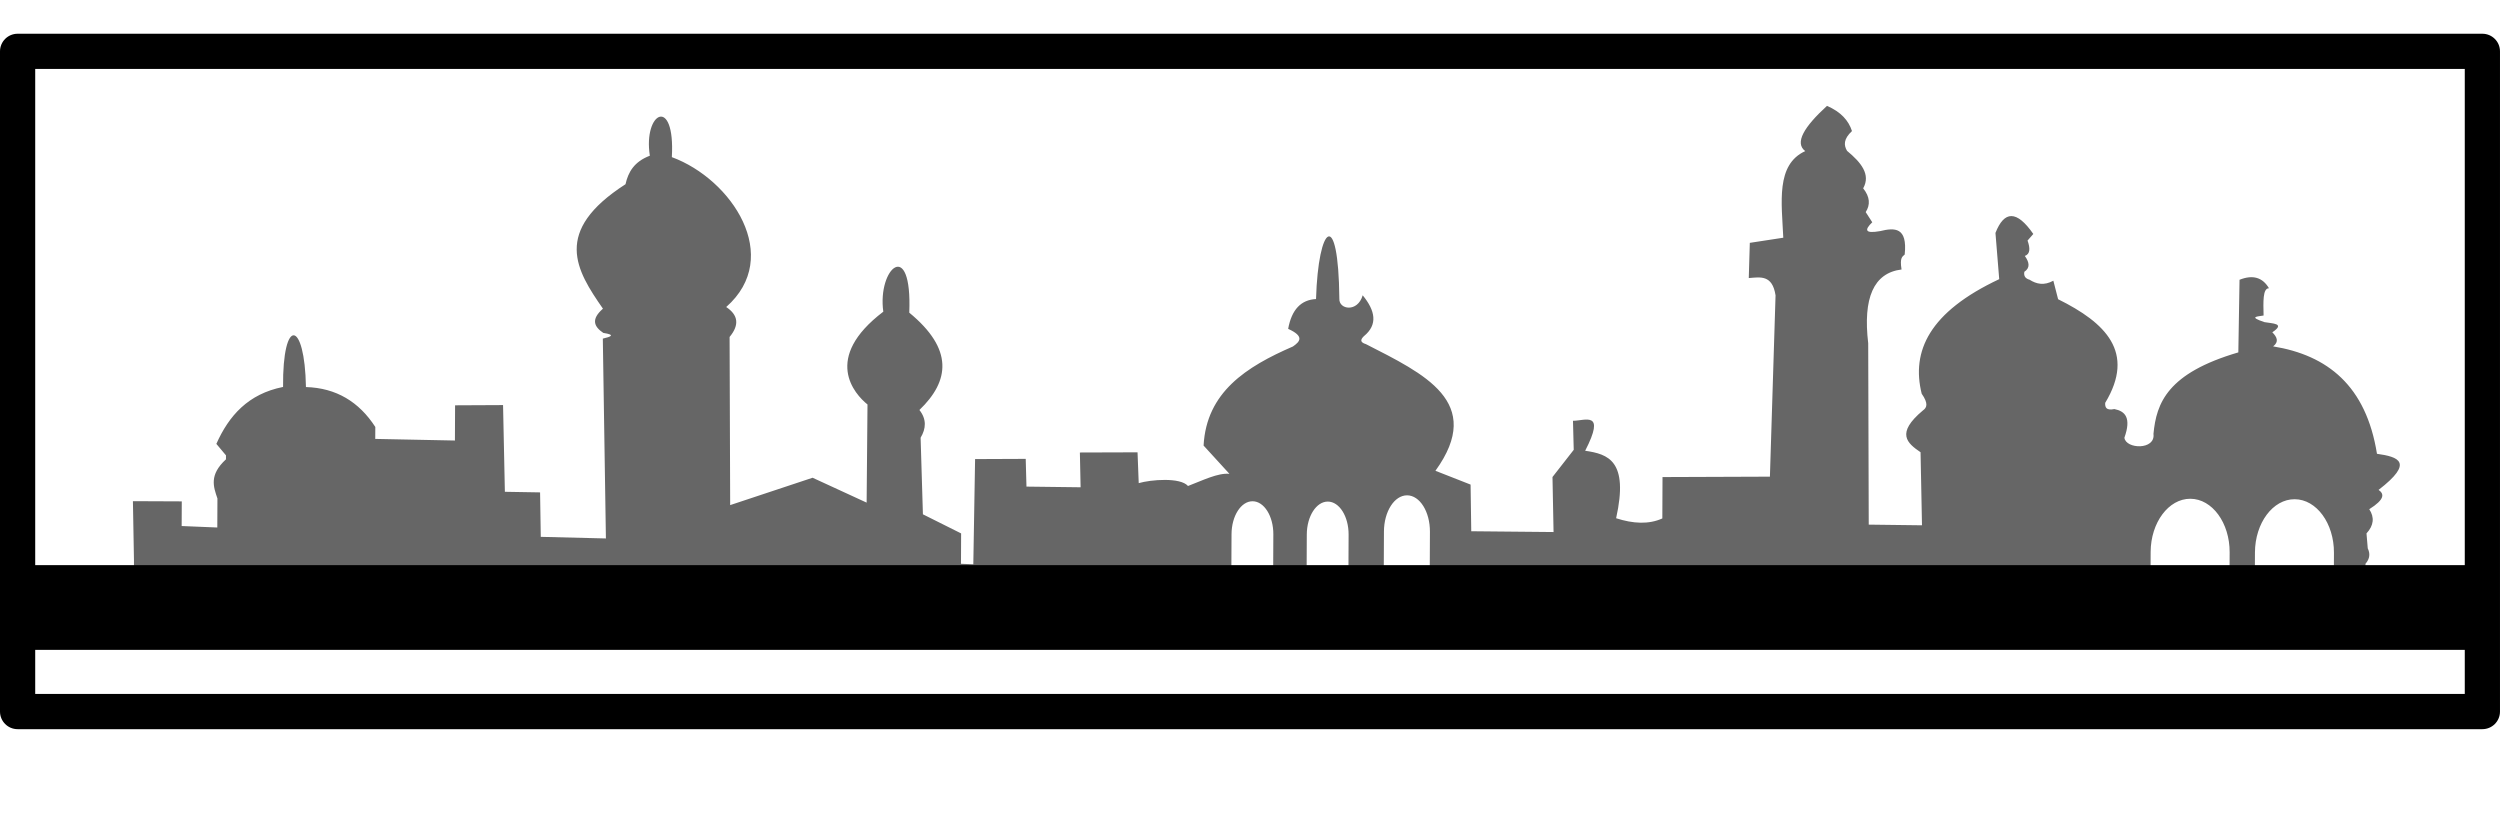
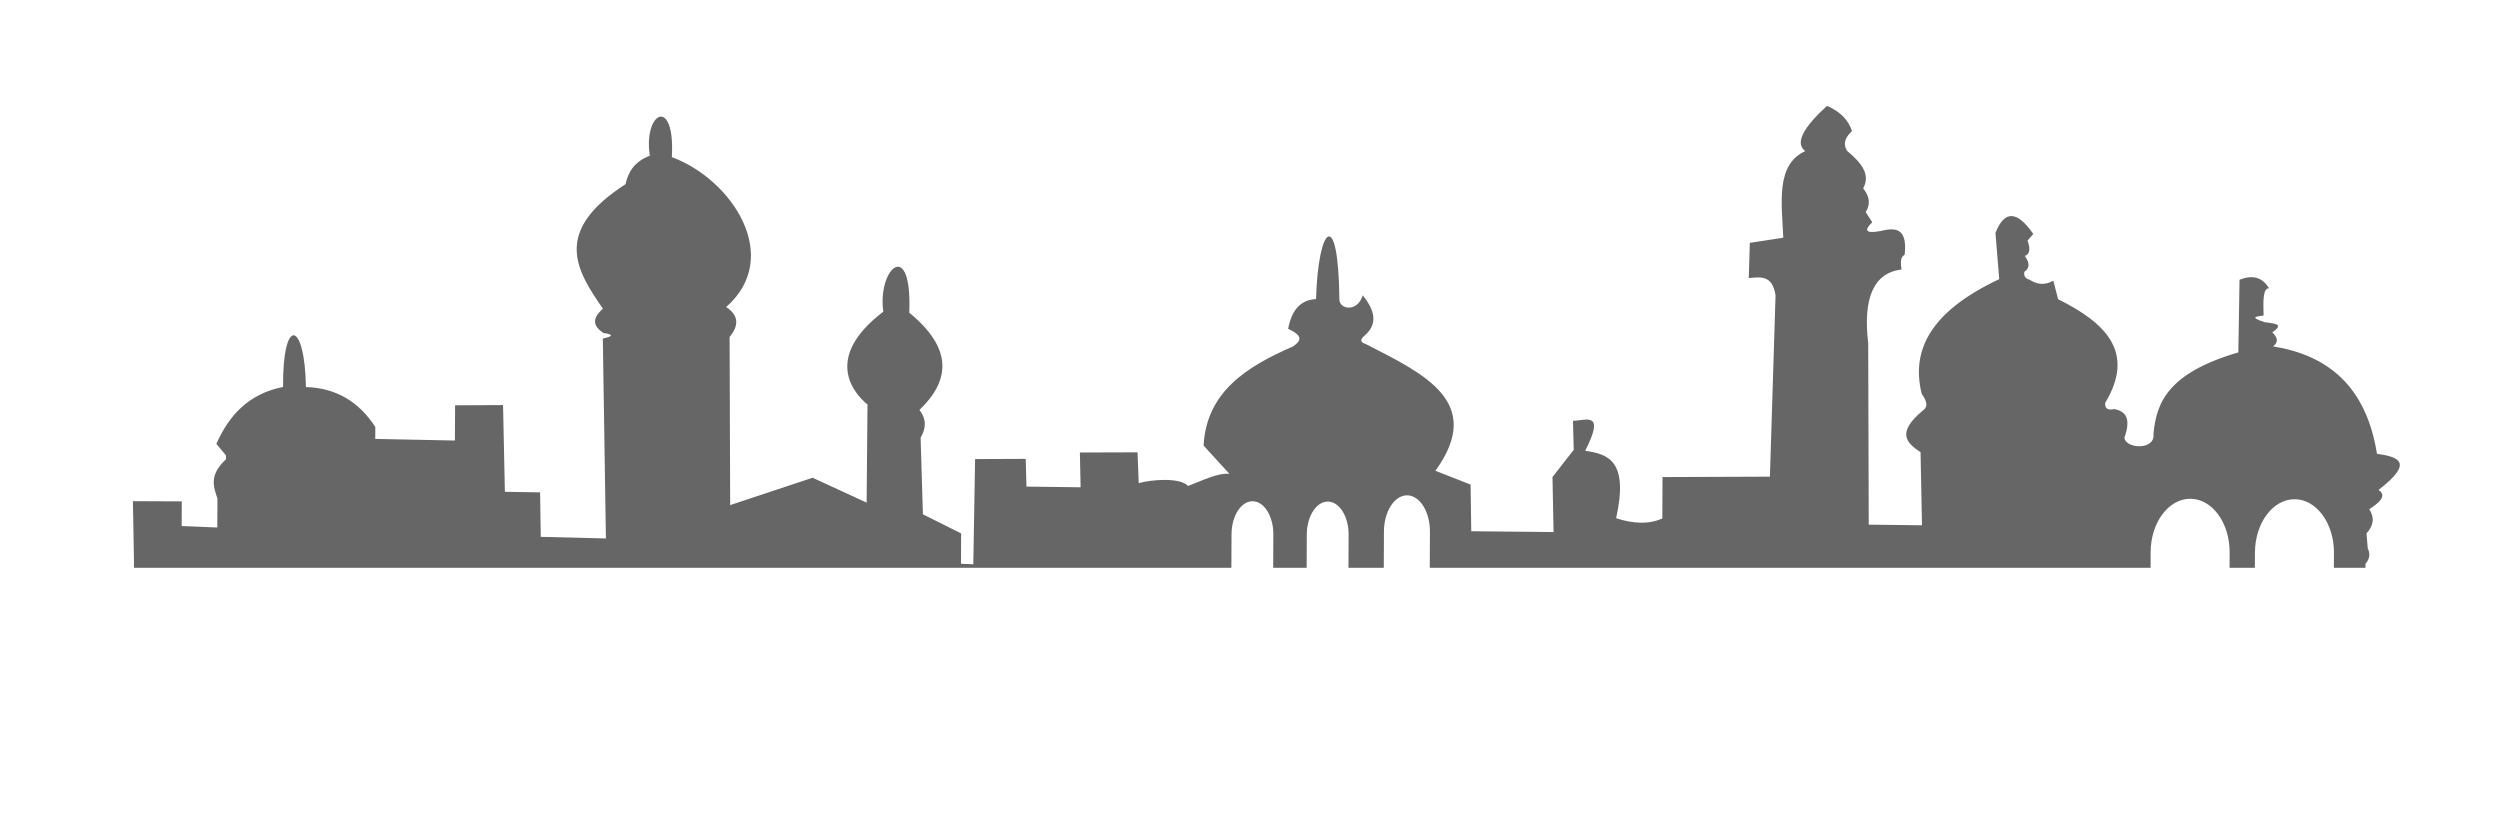
<svg xmlns="http://www.w3.org/2000/svg" stroke-width="0.501" stroke-linejoin="bevel" fill-rule="evenodd" version="1.1" overflow="visible" width="900pt" height="300pt" viewBox="0 0 900 300">
  <defs>
	</defs>
  <g id="Document" fill="none" stroke="black" font-family="Times New Roman" font-size="16" transform="scale(1 -1)">
    <g id="Spread" transform="translate(0 -300)">
      <g id="Layer 1">
        <path d="M 48.219,95.601 L 48.23,98.187 L 47.849,119.58 L 65.437,119.503 L 65.398,110.629 L 78.23,110.098 L 78.276,120.556 C 76.821,124.798 75.238,129.017 81.349,134.644 L 81.355,136.07 L 77.887,140.205 C 82.413,150.359 89.358,158.203 101.903,160.697 C 101.688,186.169 109.722,184.817 110.142,160.662 C 121.043,160.335 129.25,155.343 135.114,146.291 L 135.089,141.993 L 163.772,141.412 L 163.828,154.088 L 181.1,154.17 L 181.755,122.954 L 194.43,122.74 L 194.678,106.736 L 218.126,106.157 L 217.015,178.098 C 219.963,178.771 221.684,179.451 217.183,180.157 C 213.918,182.36 212.619,184.991 217.062,188.872 C 207.401,202.752 198.815,216.723 225.181,233.679 C 226.152,237.995 228.26,241.788 233.942,243.94 C 231.494,259.754 243.128,265.654 241.862,243.43 C 263.464,235.477 281.949,207.557 261.432,189.47 C 265.672,186.666 266.336,183.126 262.652,178.69 L 262.862,118.162 L 292.535,128.014 L 311.986,119.056 L 312.299,154.388 C 307.636,158.132 295.99,171.072 317.991,187.796 C 315.783,203.449 328.439,214.736 327.338,187.439 C 343.3,174.312 341.912,162.89 330.988,152.404 C 333.621,149.065 333.396,145.739 331.419,142.42 L 332.249,114.847 L 346.004,107.973 L 345.956,97.041 L 350.392,96.862 L 351.033,134.73 L 369.256,134.808 L 369.529,124.824 L 389.018,124.58 L 388.756,137.098 L 409.513,137.165 L 409.94,126.073 C 414.259,127.333 424.905,128.238 427.682,125.045 C 432.872,127.007 438.441,129.838 442.595,129.416 L 433.291,139.596 C 434.317,158.822 448.659,167.974 465.454,175.265 C 468.009,177.038 469.684,178.907 463.739,181.611 C 464.995,188.559 468.378,192.072 473.769,192.342 C 474.564,219.128 481.849,225.511 482.167,192.464 C 481.964,188.525 488.75,187.428 490.57,193.694 C 495.072,188.192 496.139,183.154 490.981,178.956 C 489.843,177.835 489.437,176.804 491.76,176.101 C 512.542,165.456 534.664,155.3 516.754,130.517 L 529.409,125.549 L 529.652,108.752 L 559.281,108.464 L 558.894,128.272 L 566.541,138.061 L 566.271,148.52 C 570.643,148.493 578.173,152.338 570.66,137.726 C 578.905,136.521 586.413,134.194 581.803,113.436 C 587.926,111.456 593.554,111.153 598.441,113.363 L 598.506,128.256 L 637.169,128.404 L 639.198,193.676 C 638.048,201.179 633.683,200.22 629.559,199.898 L 629.932,212.573 L 641.983,214.422 C 641.426,227.01 639.22,240.734 649.883,245.601 C 645.958,248.584 649.482,254.353 657.719,261.888 C 662.698,259.734 665.496,256.623 666.711,252.817 C 663.632,249.956 663.735,247.717 664.937,245.694 C 669.97,241.526 673.547,237.204 670.74,232.201 C 673.204,229.121 673.356,226.283 671.653,223.64 L 674.014,219.985 C 671.166,217.237 671.274,215.803 676.852,216.804 C 682.117,218.092 686.742,218.248 685.689,208.367 C 684.876,207.598 683.86,207.314 684.556,202.985 C 674.471,201.75 670.63,192.695 672.555,176.418 L 672.744,111.135 L 691.917,110.893 L 691.398,137.197 C 686.571,140.48 682.371,143.978 692.256,152.247 C 693.648,153.215 694.324,154.667 691.807,158.269 C 688.015,173.59 694.529,187.67 719.717,199.503 L 718.364,216.147 C 721.515,224.173 725.994,224.417 731.989,215.77 L 729.918,213.402 C 730.911,210.605 730.886,208.541 728.944,207.861 C 730.566,205.577 730.928,203.579 728.761,202.157 C 728.459,200.512 729.263,199.686 730.649,199.297 C 733.131,197.728 735.855,197.107 739.205,198.942 L 740.918,192.28 C 757.977,183.824 768.9,173.227 757.867,154.969 C 757.786,153.384 758.178,152.136 761.185,152.736 C 765.077,151.966 767.339,149.582 764.784,142.421 C 765.27,138.302 776.018,137.895 775.248,143.801 C 776.306,154.949 780.28,165.658 805.799,173.139 L 806.231,199.282 C 811.04,201.201 814.548,200.123 816.834,196.225 C 814.539,196.28 814.786,191.2 814.889,186.41 C 812.878,186.048 809.14,186.042 815.195,184.032 C 818.092,183.498 822.876,183.633 818.032,180.375 C 819.713,178.677 820.52,176.983 818.326,175.302 C 837.884,172.106 851.781,161.176 855.71,136.635 C 863.456,135.549 869.235,133.616 856.287,123.64 C 858.366,122.195 858.583,120.241 852.929,116.683 C 854.857,113.77 854.591,110.866 851.94,107.973 L 852.392,102.583 C 853.293,100.731 853.181,98.883 851.576,97.042 L 851.568,95.601 L 840.199,95.601 L 840.223,100.993 C 840.27,111.605 833.937,120.246 826.088,120.281 L 826.087,120.281 C 818.239,120.315 811.83,111.73 811.783,101.118 L 811.758,95.601 L 802.645,95.601 L 802.67,101.158 C 802.717,111.77 796.384,120.411 788.536,120.446 L 788.535,120.446 C 780.686,120.48 774.278,111.895 774.231,101.283 L 774.205,95.601 L 514.718,95.601 L 514.775,108.582 C 514.806,115.793 511.124,121.662 506.555,121.682 L 506.554,121.682 C 501.986,121.702 498.25,115.866 498.22,108.655 L 498.162,95.601 L 485.444,95.601 L 485.497,107.522 C 485.526,114.076 482.177,119.412 478.024,119.431 L 478.023,119.431 C 473.869,119.449 470.474,114.143 470.446,107.588 L 470.393,95.601 L 458.348,95.601 L 458.402,107.641 C 458.431,114.195 455.082,119.531 450.929,119.549 L 450.928,119.549 C 446.774,119.567 443.379,114.261 443.351,107.706 L 443.297,95.601 L 48.219,95.601 Z" fill="#666666" stroke="none" stroke-linejoin="round" stroke-width="0.792" stroke-linecap="round" marker-start="none" marker-end="none" stroke-miterlimit="79.84" />
-         <path d="M 0,43.838 L 0,281.515 C 0,285.012 2.84,287.853 6.338,287.853 L 893.657,287.853 C 897.154,287.853 899.995,285.012 899.995,281.515 L 899.995,43.838 C 899.995,40.34 897.154,37.5 893.657,37.5 L 6.338,37.5 C 2.84,37.5 0,40.34 0,43.838 Z M 887.319,50.176 L 887.319,66.039 L 12.676,66.039 L 12.676,50.176 L 887.319,50.176 Z M 887.319,96.558 L 887.319,275.177 L 12.676,275.177 L 12.676,96.558 L 887.319,96.558 Z" stroke="none" stroke-linejoin="miter" fill="#000000" marker-start="none" marker-end="none" />
      </g>
    </g>
  </g>
</svg>